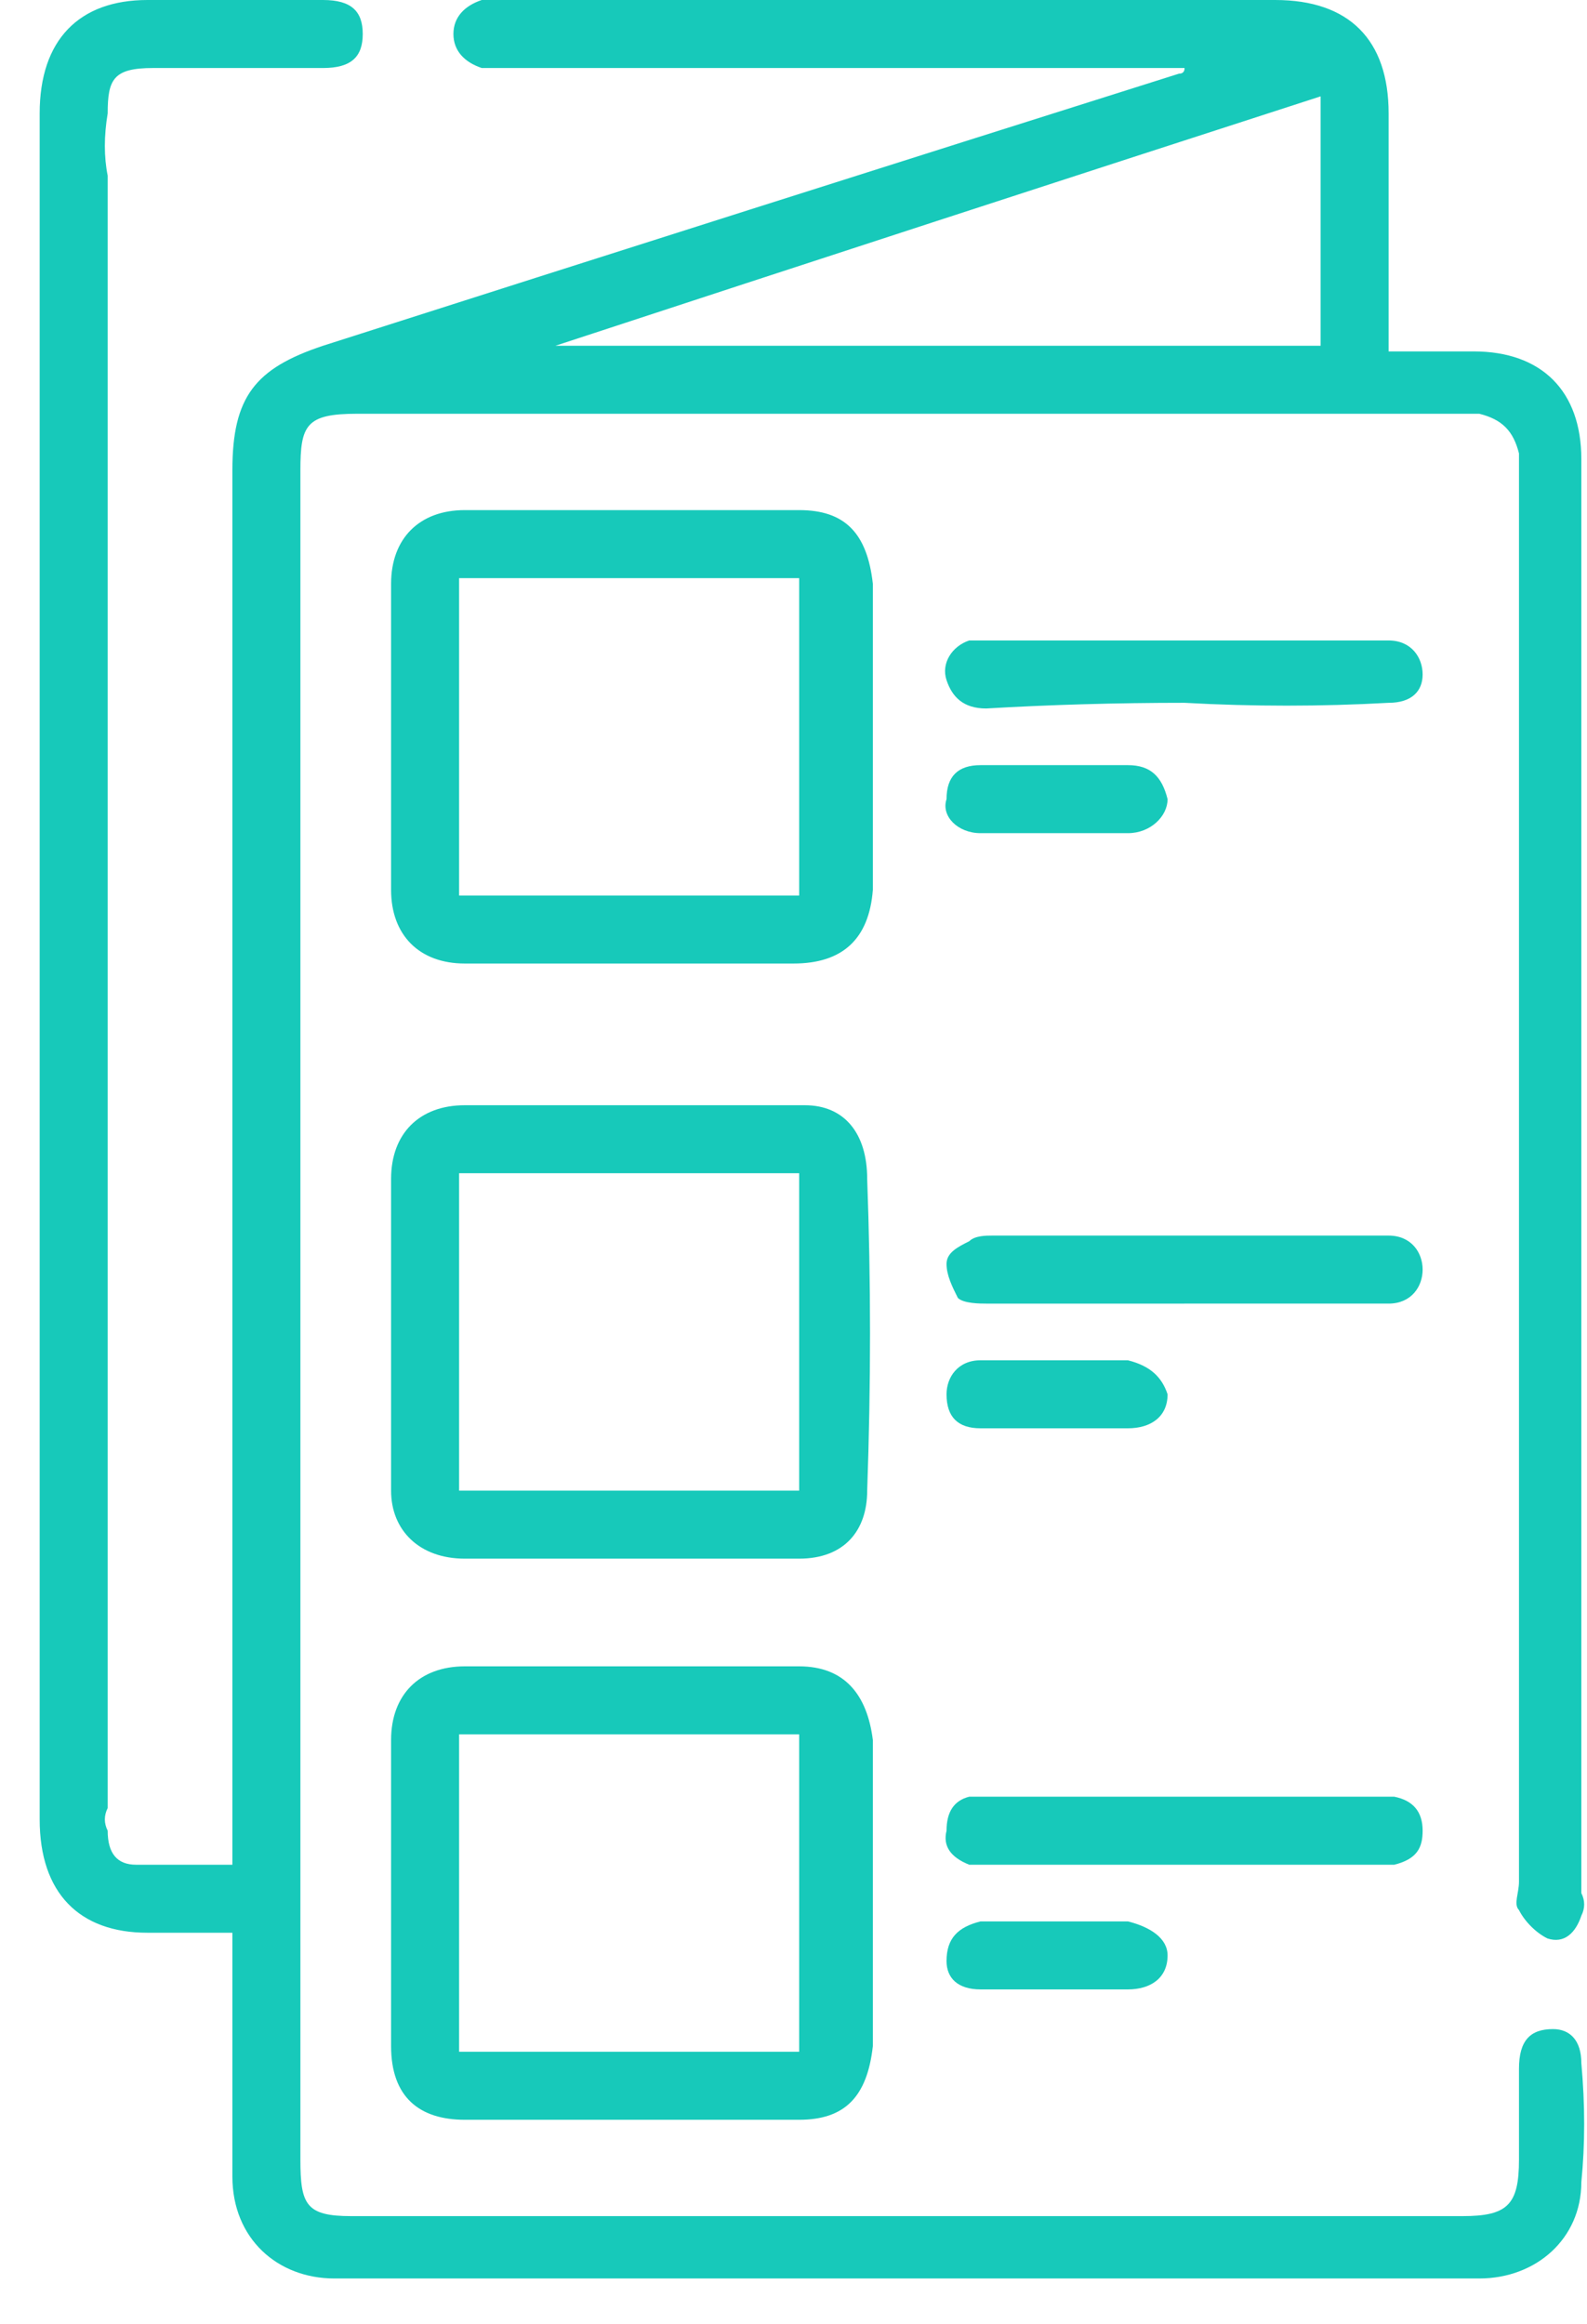
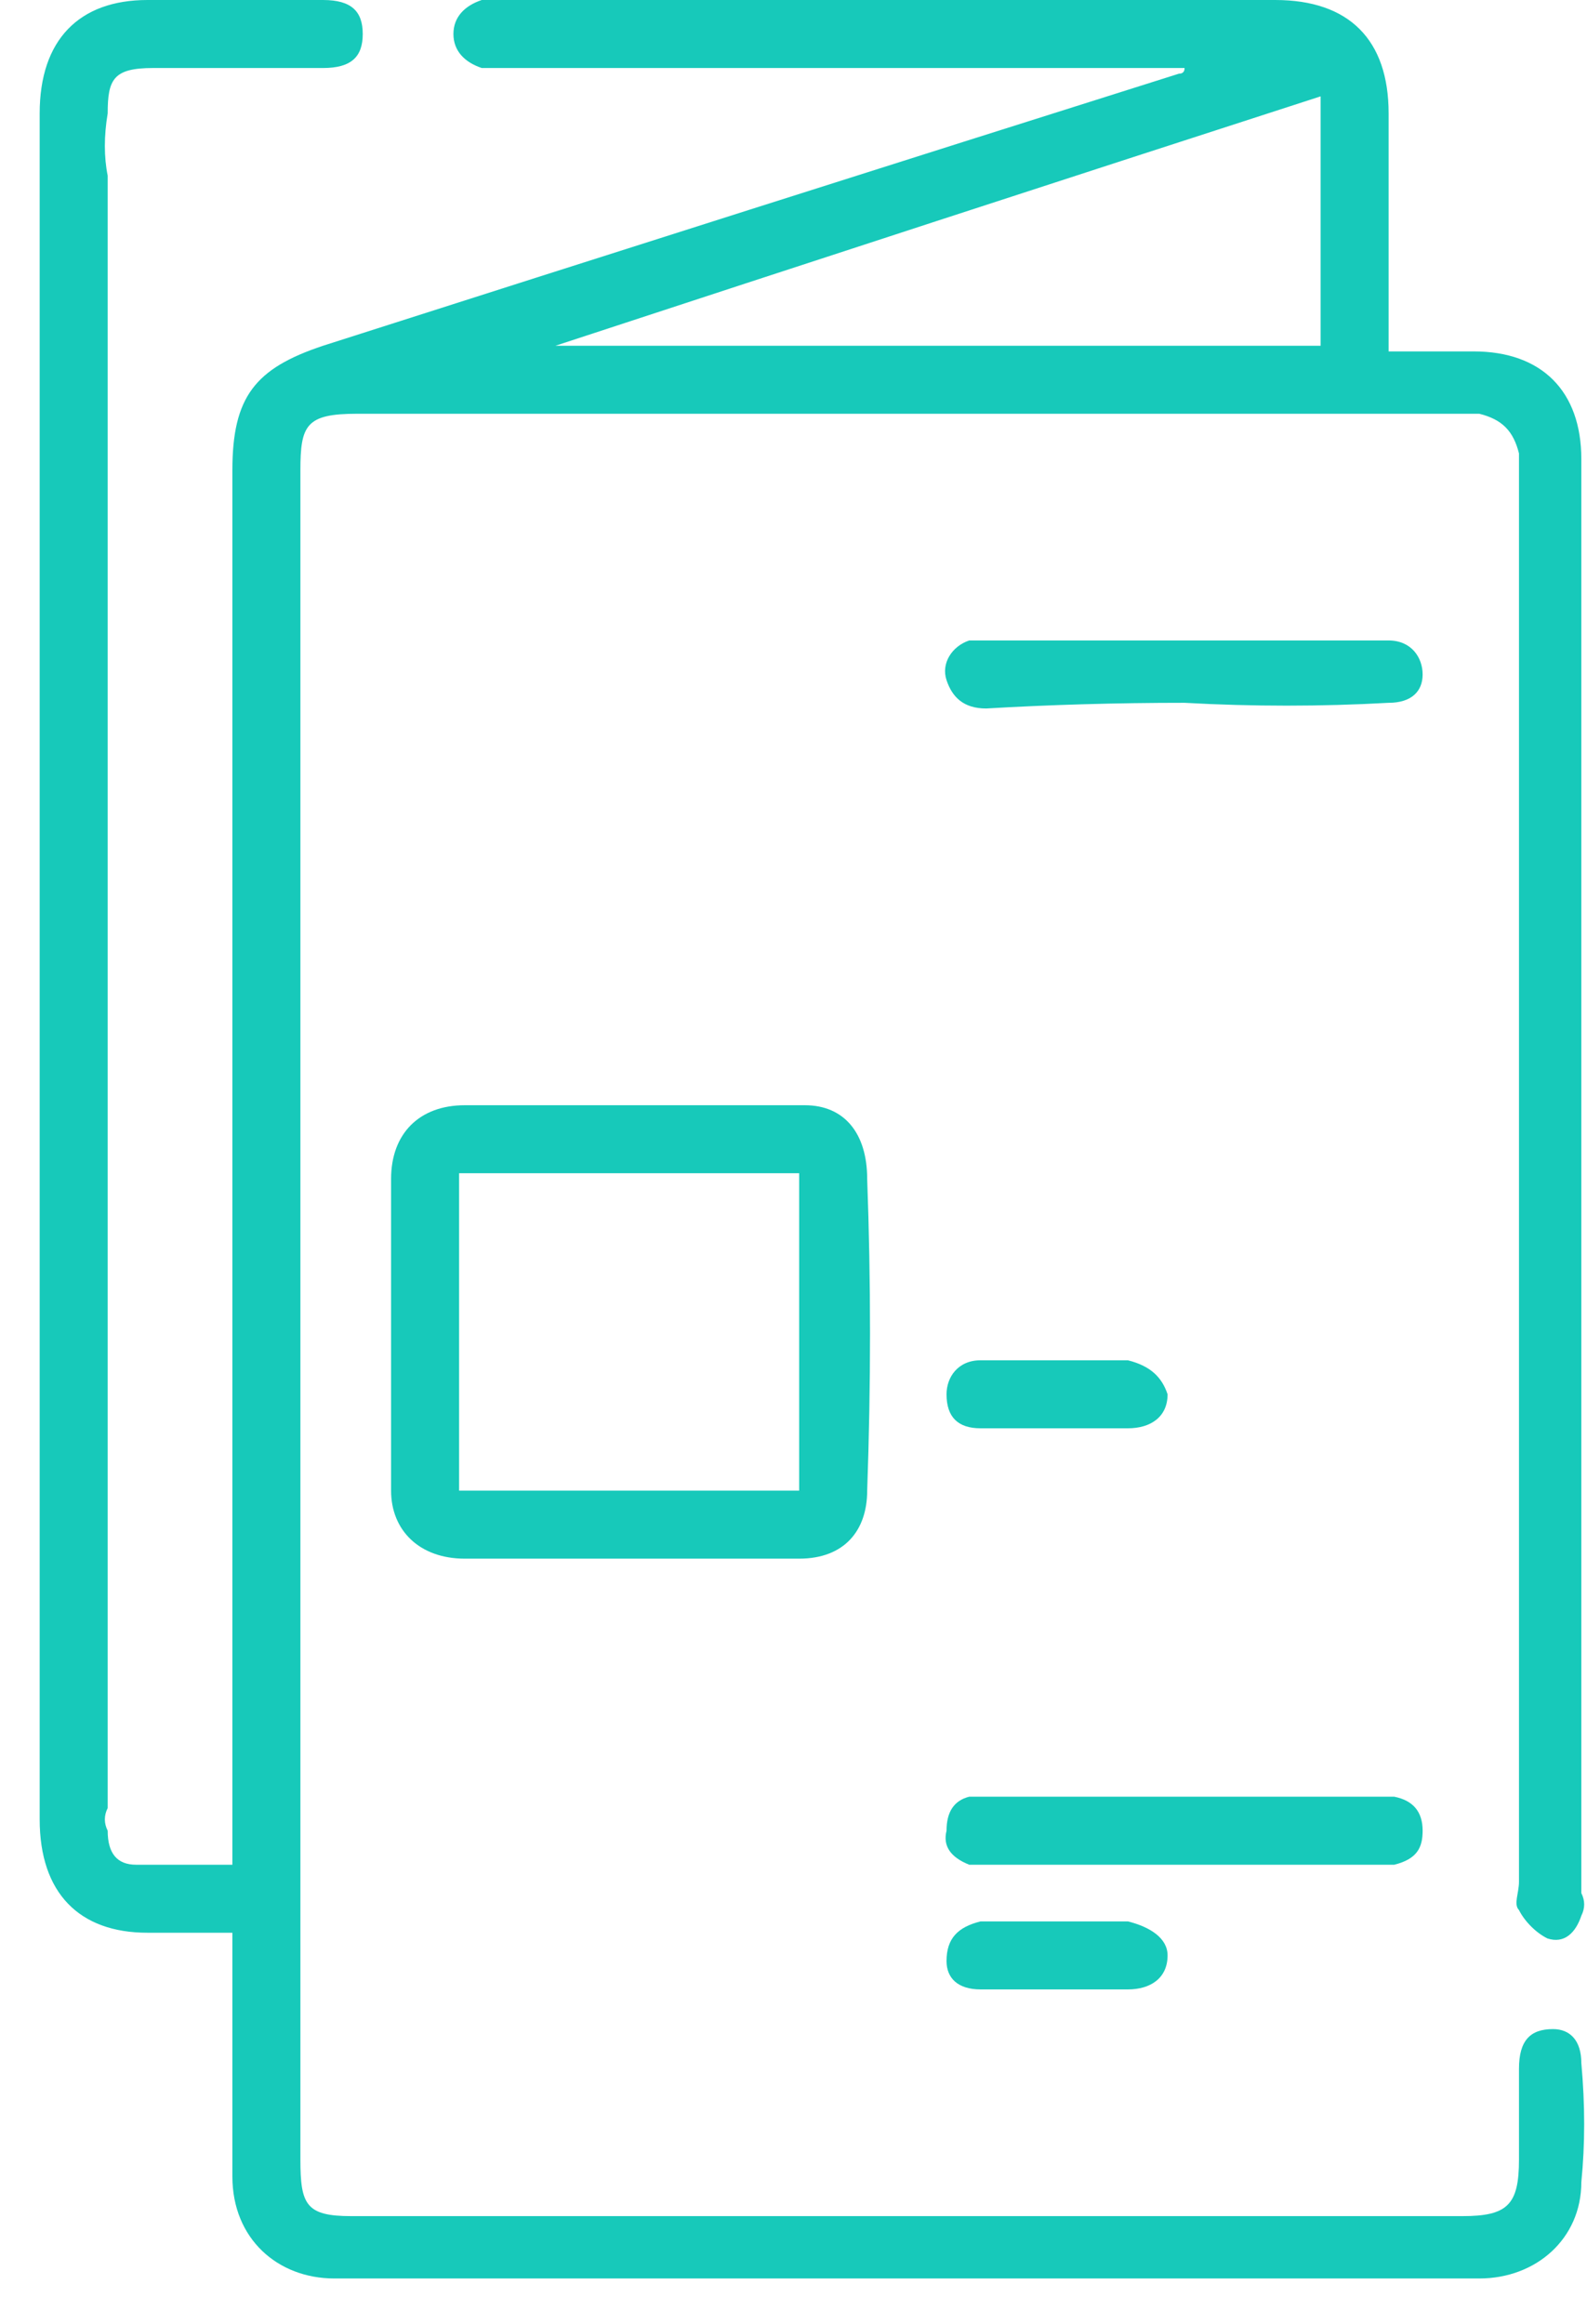
<svg xmlns="http://www.w3.org/2000/svg" version="1.2" viewBox="0 0 28 41" width="28" height="41">
  <style>.a{fill:#17c9ba}</style>
  <path fill-rule="evenodd" class="a" d="m20.9 1.2q-0.2 0-0.4 0-5.8 0-11.6 0-0.2 0-0.4 0c-0.3-0.1-0.5-0.3-0.5-0.6 0-0.3 0.2-0.5 0.5-0.6q0.2 0 0.4 0 6.8 0 13.6 0c1.3 0 2 0.7 2 2q0 1.8 0 3.7 0 0.2 0 0.5 0.8 0 1.5 0c1.2 0 1.9 0.7 1.9 1.9q0 12.6 0 25.3 0.1 0.2 0 0.4c-0.1 0.3-0.3 0.5-0.6 0.4-0.2-0.1-0.4-0.3-0.5-0.5-0.1-0.1 0-0.3 0-0.5q0-12.4 0-24.8 0-0.2 0-0.4c-0.1-0.4-0.3-0.6-0.7-0.7q-0.5 0-0.9 0-9.5 0-18.9 0c-0.9 0-1 0.2-1 1q0 14.9 0 29.8c0 0.8 0.1 1 0.9 1q9.8 0 19.6 0c0.8 0 1-0.2 1-1q0-0.8 0-1.6c0-0.5 0.2-0.7 0.6-0.7 0.3 0 0.5 0.2 0.5 0.6q0.1 1.1 0 2.1c0 1-0.8 1.7-1.8 1.7q-10.1 0-20.2 0c-1 0-1.8-0.7-1.8-1.8q0-1.9 0-3.8 0-0.2 0-0.5-0.8 0-1.5 0c-1.2 0-1.9-0.7-1.9-2q0-15.1 0-30.1c0-1.3 0.7-2 1.9-2q1.6 0 3.1 0c0.5 0 0.7 0.2 0.7 0.6 0 0.4-0.2 0.6-0.7 0.6q-1.5 0-3 0c-0.7 0-0.8 0.2-0.8 0.8q-0.1 0.6 0 1.1 0 14.4 0 28.8-0.1 0.2 0 0.4 0 0.6 0.5 0.6c0.6 0 1.1 0 1.7 0q0-0.3 0-0.5 0-12.1 0-24.1c0-1.3 0.4-1.8 1.6-2.2q7.5-2.4 15.1-4.8 0.1 0 0.1-0.1 0 0 0 0zm2.4 0.5q-6.8 2.2-13.5 4.4 0 0 0 0 6.8 0 13.5 0c0-1.4 0-2.9 0-4.4z" />
-   <path fill-rule="evenodd" class="a" d="m11.1 17q-1.4 0-2.9 0c-0.8 0-1.3-0.5-1.3-1.3q0-2.7 0-5.4c0-0.8 0.5-1.3 1.3-1.3q2.9 0 5.9 0c0.8 0 1.2 0.4 1.3 1.3q0 2.7 0 5.4-0.1 1.3-1.4 1.3-1.4 0-2.9 0zm-3-1.2q3.1 0 6 0 0-2.8 0-5.6-3 0-6 0c0 1.9 0 3.7 0 5.6z" />
-   <path fill-rule="evenodd" class="a" d="m11.2 37.4q-1.5 0-3 0c-0.8 0-1.3-0.4-1.3-1.3q0-2.7 0-5.4c0-0.8 0.5-1.3 1.3-1.3q2.9 0 5.9 0c0.8 0 1.2 0.5 1.3 1.3q0 2.7 0 5.4c-0.1 0.9-0.5 1.3-1.3 1.3q-1.5 0-2.9 0zm2.9-1.2q0-2.8 0-5.6-3 0-6 0 0 2.8 0 5.6 3 0 6 0z" />
  <path fill-rule="evenodd" class="a" d="m11.1 27.5q-1.4 0-2.9 0c-0.8 0-1.3-0.5-1.3-1.2q0-2.8 0-5.5c0-0.8 0.5-1.3 1.3-1.3q3 0 6 0c0.7 0 1.1 0.5 1.1 1.3q0.1 2.7 0 5.5c0 0.7-0.4 1.2-1.2 1.2q-1.5 0-3 0zm3-6.8q-3 0-6 0 0 2.8 0 5.6 3.1 0 6 0 0-2.8 0-5.6z" />
  <path class="a" d="m20.9 12.4q-1.8 0-3.5 0.1c-0.4 0-0.6-0.2-0.7-0.5-0.1-0.3 0.1-0.6 0.4-0.7q0.2 0 0.4 0 3.4 0 6.7 0 0.2 0 0.3 0c0.4 0 0.6 0.3 0.6 0.6 0 0.3-0.2 0.5-0.6 0.5q-1.8 0.1-3.6 0 0 0 0 0z" />
-   <path class="a" d="m20.9 23q-1.7 0-3.5 0c-0.1 0-0.4 0-0.5-0.1-0.1-0.2-0.2-0.4-0.2-0.6 0-0.2 0.2-0.3 0.4-0.4 0.1-0.1 0.3-0.1 0.4-0.1q3.4 0 6.7 0 0.2 0 0.3 0c0.4 0 0.6 0.3 0.6 0.6 0 0.3-0.2 0.6-0.6 0.6q-1.8 0-3.6 0 0 0 0 0z" />
  <path class="a" d="m20.9 32.9q-1.7 0-3.4 0-0.2 0-0.4 0-0.5-0.2-0.4-0.6 0-0.5 0.4-0.6 0.2 0 0.4 0 3.4 0 6.8 0 0.1 0 0.3 0 0.5 0.1 0.5 0.6c0 0.3-0.1 0.5-0.5 0.6q-0.2 0-0.4 0-1.6 0-3.3 0z" />
-   <path class="a" d="m18.6 13.5q0.7 0 1.3 0c0.4 0 0.6 0.2 0.7 0.6 0 0.3-0.3 0.6-0.7 0.6q-1.3 0-2.6 0c-0.4 0-0.7-0.3-0.6-0.6 0-0.4 0.2-0.6 0.6-0.6q0.7 0 1.3 0z" />
  <path class="a" d="m18.6 33.9q0.7 0 1.3 0c0.4 0.1 0.7 0.3 0.7 0.6 0 0.4-0.3 0.6-0.7 0.6q-1.3 0-2.6 0c-0.4 0-0.6-0.2-0.6-0.5 0-0.4 0.2-0.6 0.6-0.7q0.7 0 1.3 0z" />
  <path class="a" d="m18.6 25.2q-0.6 0-1.3 0c-0.4 0-0.6-0.2-0.6-0.6 0-0.3 0.2-0.6 0.6-0.6q1.3 0 2.6 0c0.4 0.1 0.6 0.3 0.7 0.6 0 0.4-0.3 0.6-0.7 0.6q-0.7 0-1.3 0z" />
</svg>